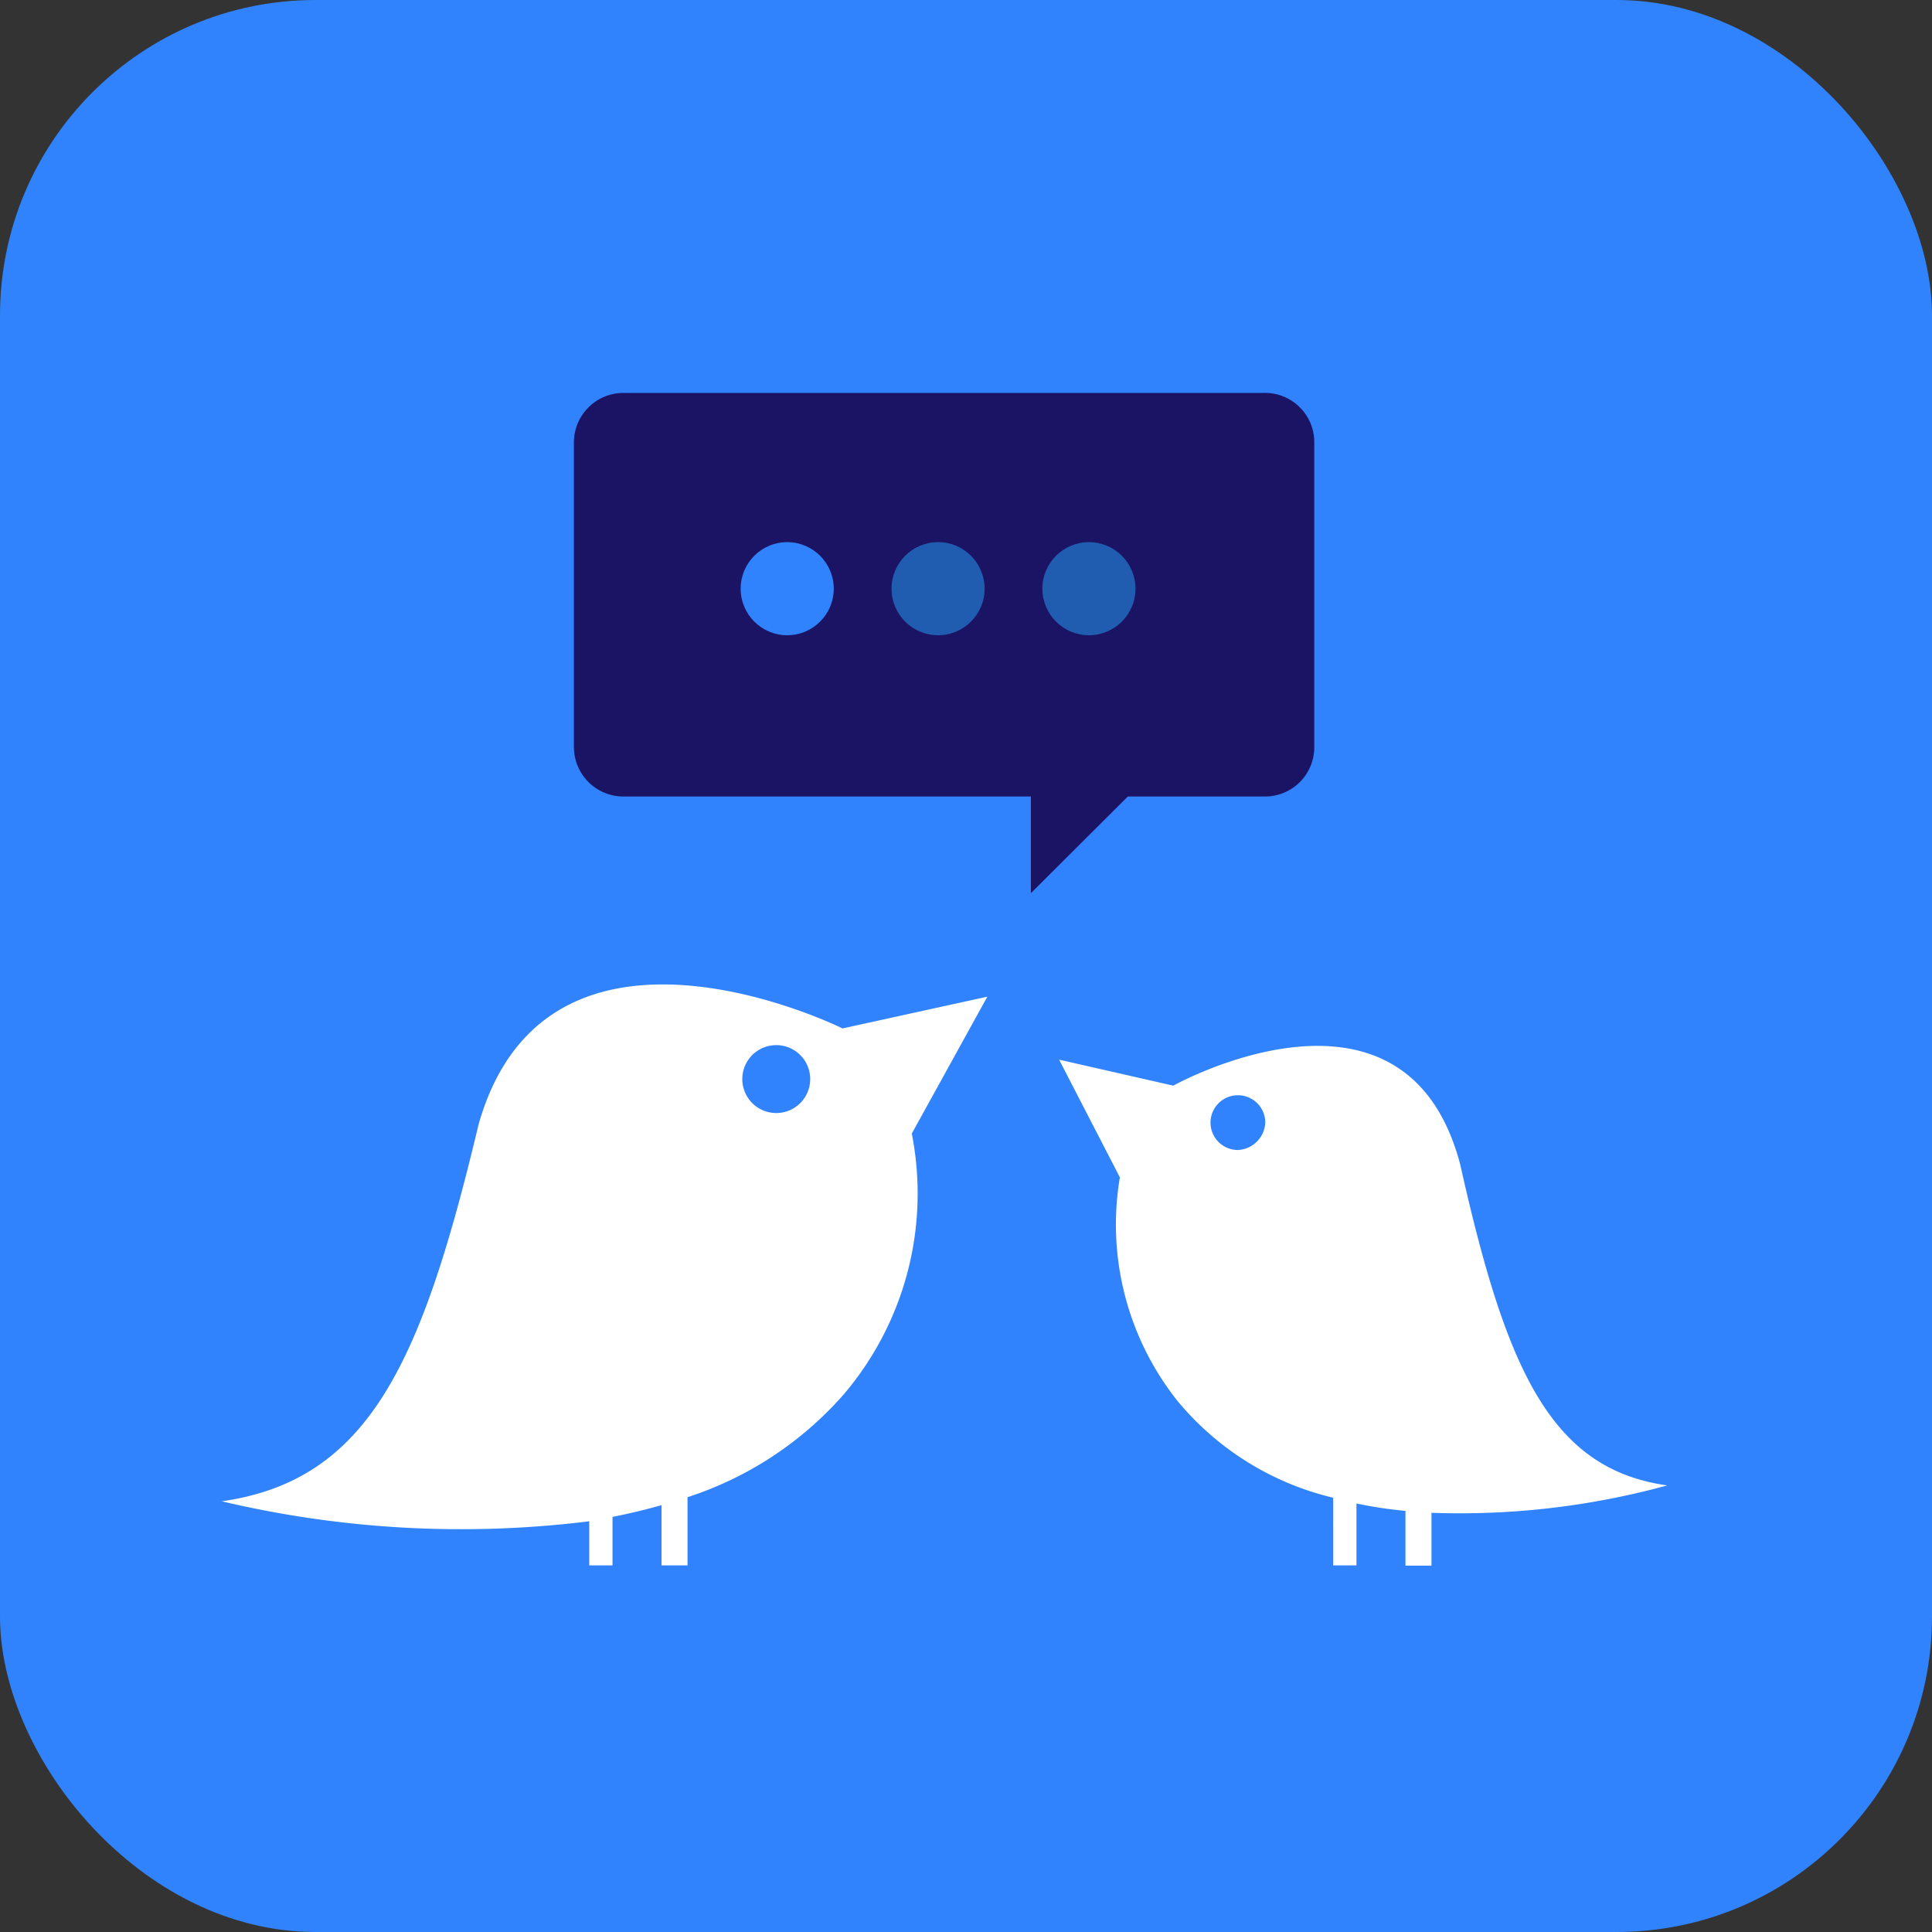
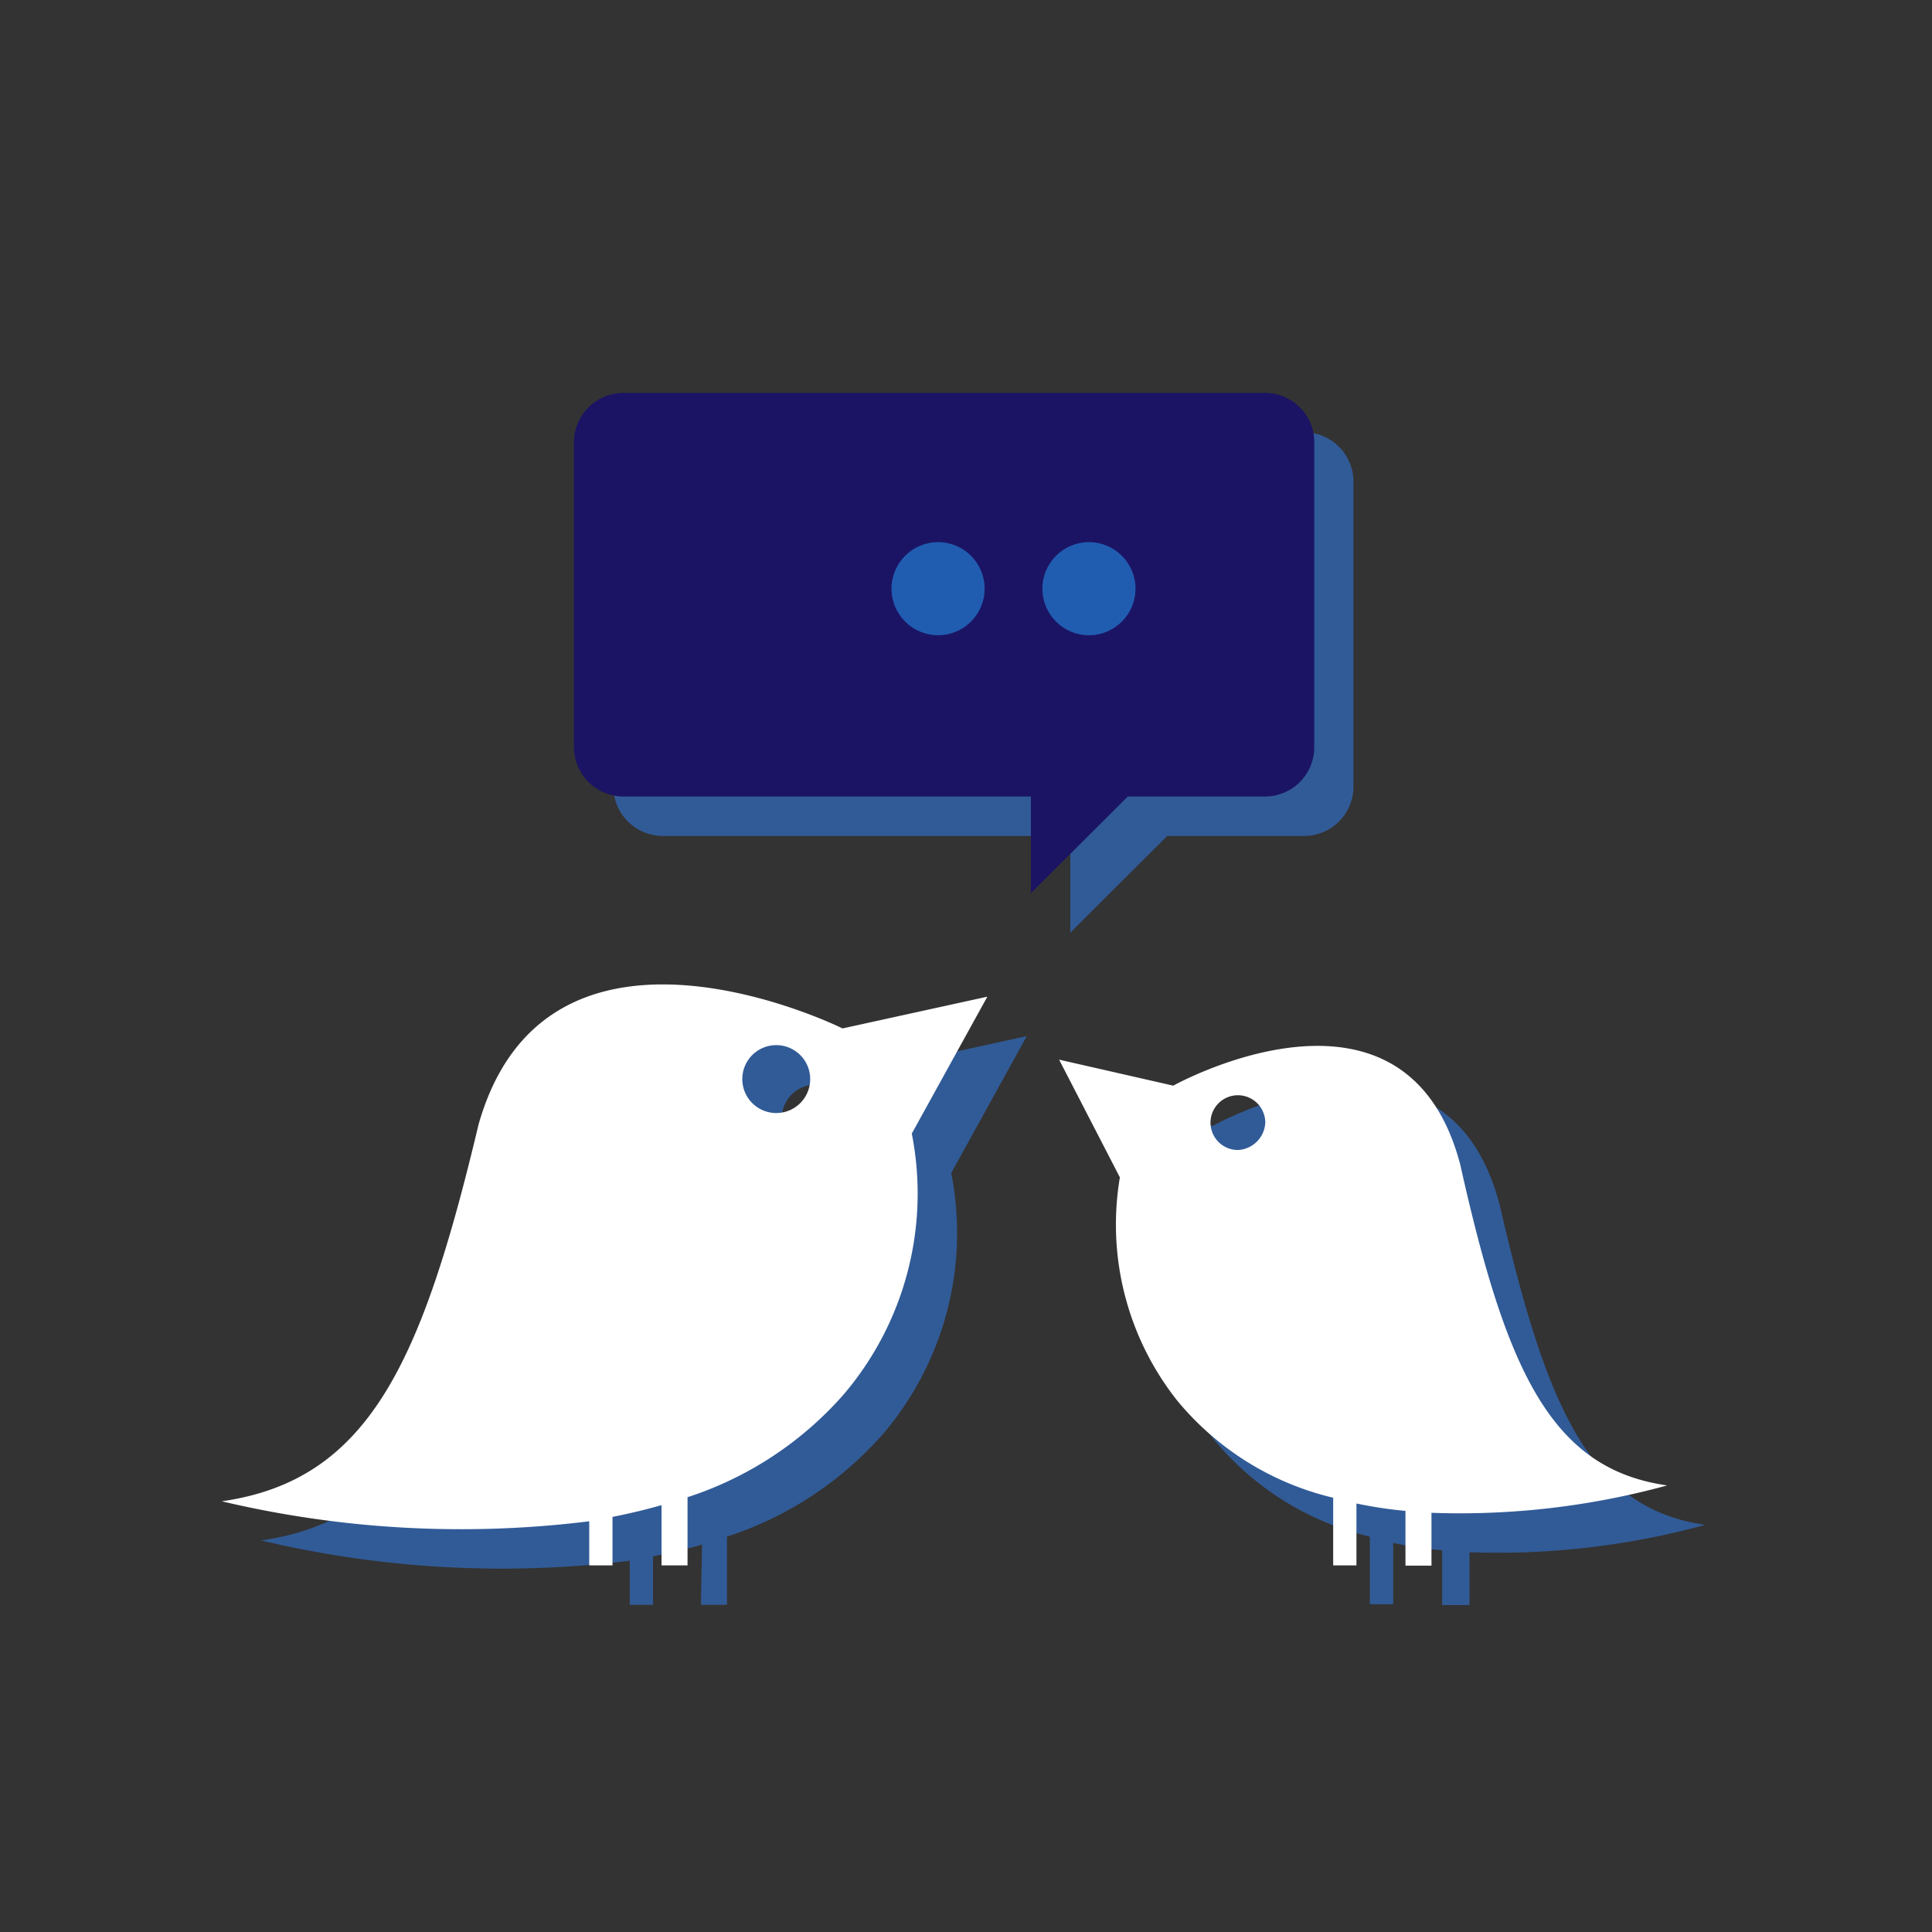
<svg xmlns="http://www.w3.org/2000/svg" width="70.56" height="70.56" viewBox="0 0 70.56 70.56">
  <rect x="0" y="0" width="70.56" height="70.56" fill="#333333" stroke="none" />
  <g style="isolation:isolate">
    <g id="Layer_2" data-name="Layer 2">
      <g id="Layer_1-2" data-name="Layer 1">
        <g id="allinonechat">
-           <rect width="70.56" height="70.56" rx="11.52" fill="#3083fc" />
          <g opacity="0.5" style="mix-blend-mode:multiply">
            <path d="M54.77,44c-2-7.61-10.48-2.88-10.48-2.88l-4.17-1,2.22,4.27a10.35,10.35,0,0,0,2,8.19,10.54,10.54,0,0,0,5.69,3.54v2.47h.85V56.35a15.46,15.46,0,0,0,1.79.27v2h1V56.69a28.65,28.65,0,0,0,8.61-1C58.06,55.09,56.48,51.42,54.77,44Zm-8.12-.56a1,1,0,1,1,1-1A1.05,1.05,0,0,1,46.65,43.41Z" fill="#3083fc" />
            <path d="M25.6,58.61h.95V56.12a12.86,12.86,0,0,0,5.7-3.75,11.31,11.31,0,0,0,2.49-9.53l2.76-5L32.21,39s-10.8-5.37-13.29,3.49c-2.07,8.69-4,13-9.38,13.77A38,38,0,0,0,23,57v1.61h.85V56.84c.6-.12,1.2-.26,1.79-.43Zm4.18-19a1.24,1.24,0,1,1-1.23,1.24A1.24,1.24,0,0,1,29.78,39.61Z" fill="#3083fc" />
          </g>
          <g opacity="0.5" style="mix-blend-mode:multiply">
            <path d="M47.61,15.79H24.2a1.81,1.81,0,0,0-1.8,1.8V28.72a1.81,1.81,0,0,0,1.8,1.81H39.09v3.53l3.54-3.53h5a1.8,1.8,0,0,0,1.8-1.81V17.59A1.8,1.8,0,0,0,47.61,15.79Z" fill="#3083fc" />
-             <circle cx="30.19" cy="22.94" r="1.7" fill="#3083fc" />
            <circle cx="35.7" cy="22.94" r="1.7" fill="#3083fc" opacity="0.5" />
            <circle cx="41.21" cy="22.94" r="1.7" fill="#3083fc" opacity="0.5" />
          </g>
          <path d="M53.33,42.53c-2-7.61-10.48-2.88-10.48-2.88l-4.17-.95L40.9,43A10.35,10.35,0,0,0,43,51.16a10.54,10.54,0,0,0,5.69,3.54v2.47h.85V54.91a15.46,15.46,0,0,0,1.79.27v2h.95V55.25a28.65,28.65,0,0,0,8.61-1C56.62,53.65,55,50,53.33,42.53ZM45.21,42a1,1,0,1,1,1-1A1.05,1.05,0,0,1,45.21,42Z" fill="#fff" />
          <path d="M24.16,57.17h.95V54.68a12.86,12.86,0,0,0,5.7-3.75A11.31,11.31,0,0,0,33.3,41.4l2.76-5-5.29,1.16S20,32.2,17.48,41.06c-2.07,8.69-4,13-9.38,13.77a38,38,0,0,0,13.42.73v1.61h.85V55.4c.6-.12,1.2-.26,1.79-.43Zm4.18-19a1.24,1.24,0,1,1-1.23,1.24A1.24,1.24,0,0,1,28.34,38.17Z" fill="#fff" />
          <path d="M46.17,14.35H22.76a1.81,1.81,0,0,0-1.8,1.8V27.28a1.81,1.81,0,0,0,1.8,1.81H37.65v3.53l3.54-3.53h5A1.8,1.8,0,0,0,48,27.28V16.15A1.8,1.8,0,0,0,46.17,14.35Z" fill="#1b1464" />
-           <circle cx="28.75" cy="21.5" r="1.7" fill="#3083fc" />
          <circle cx="34.26" cy="21.5" r="1.7" fill="#26a6fe" opacity="0.5" />
          <circle cx="39.77" cy="21.5" r="1.7" fill="#26a6fe" opacity="0.5" />
        </g>
      </g>
    </g>
  </g>
</svg>